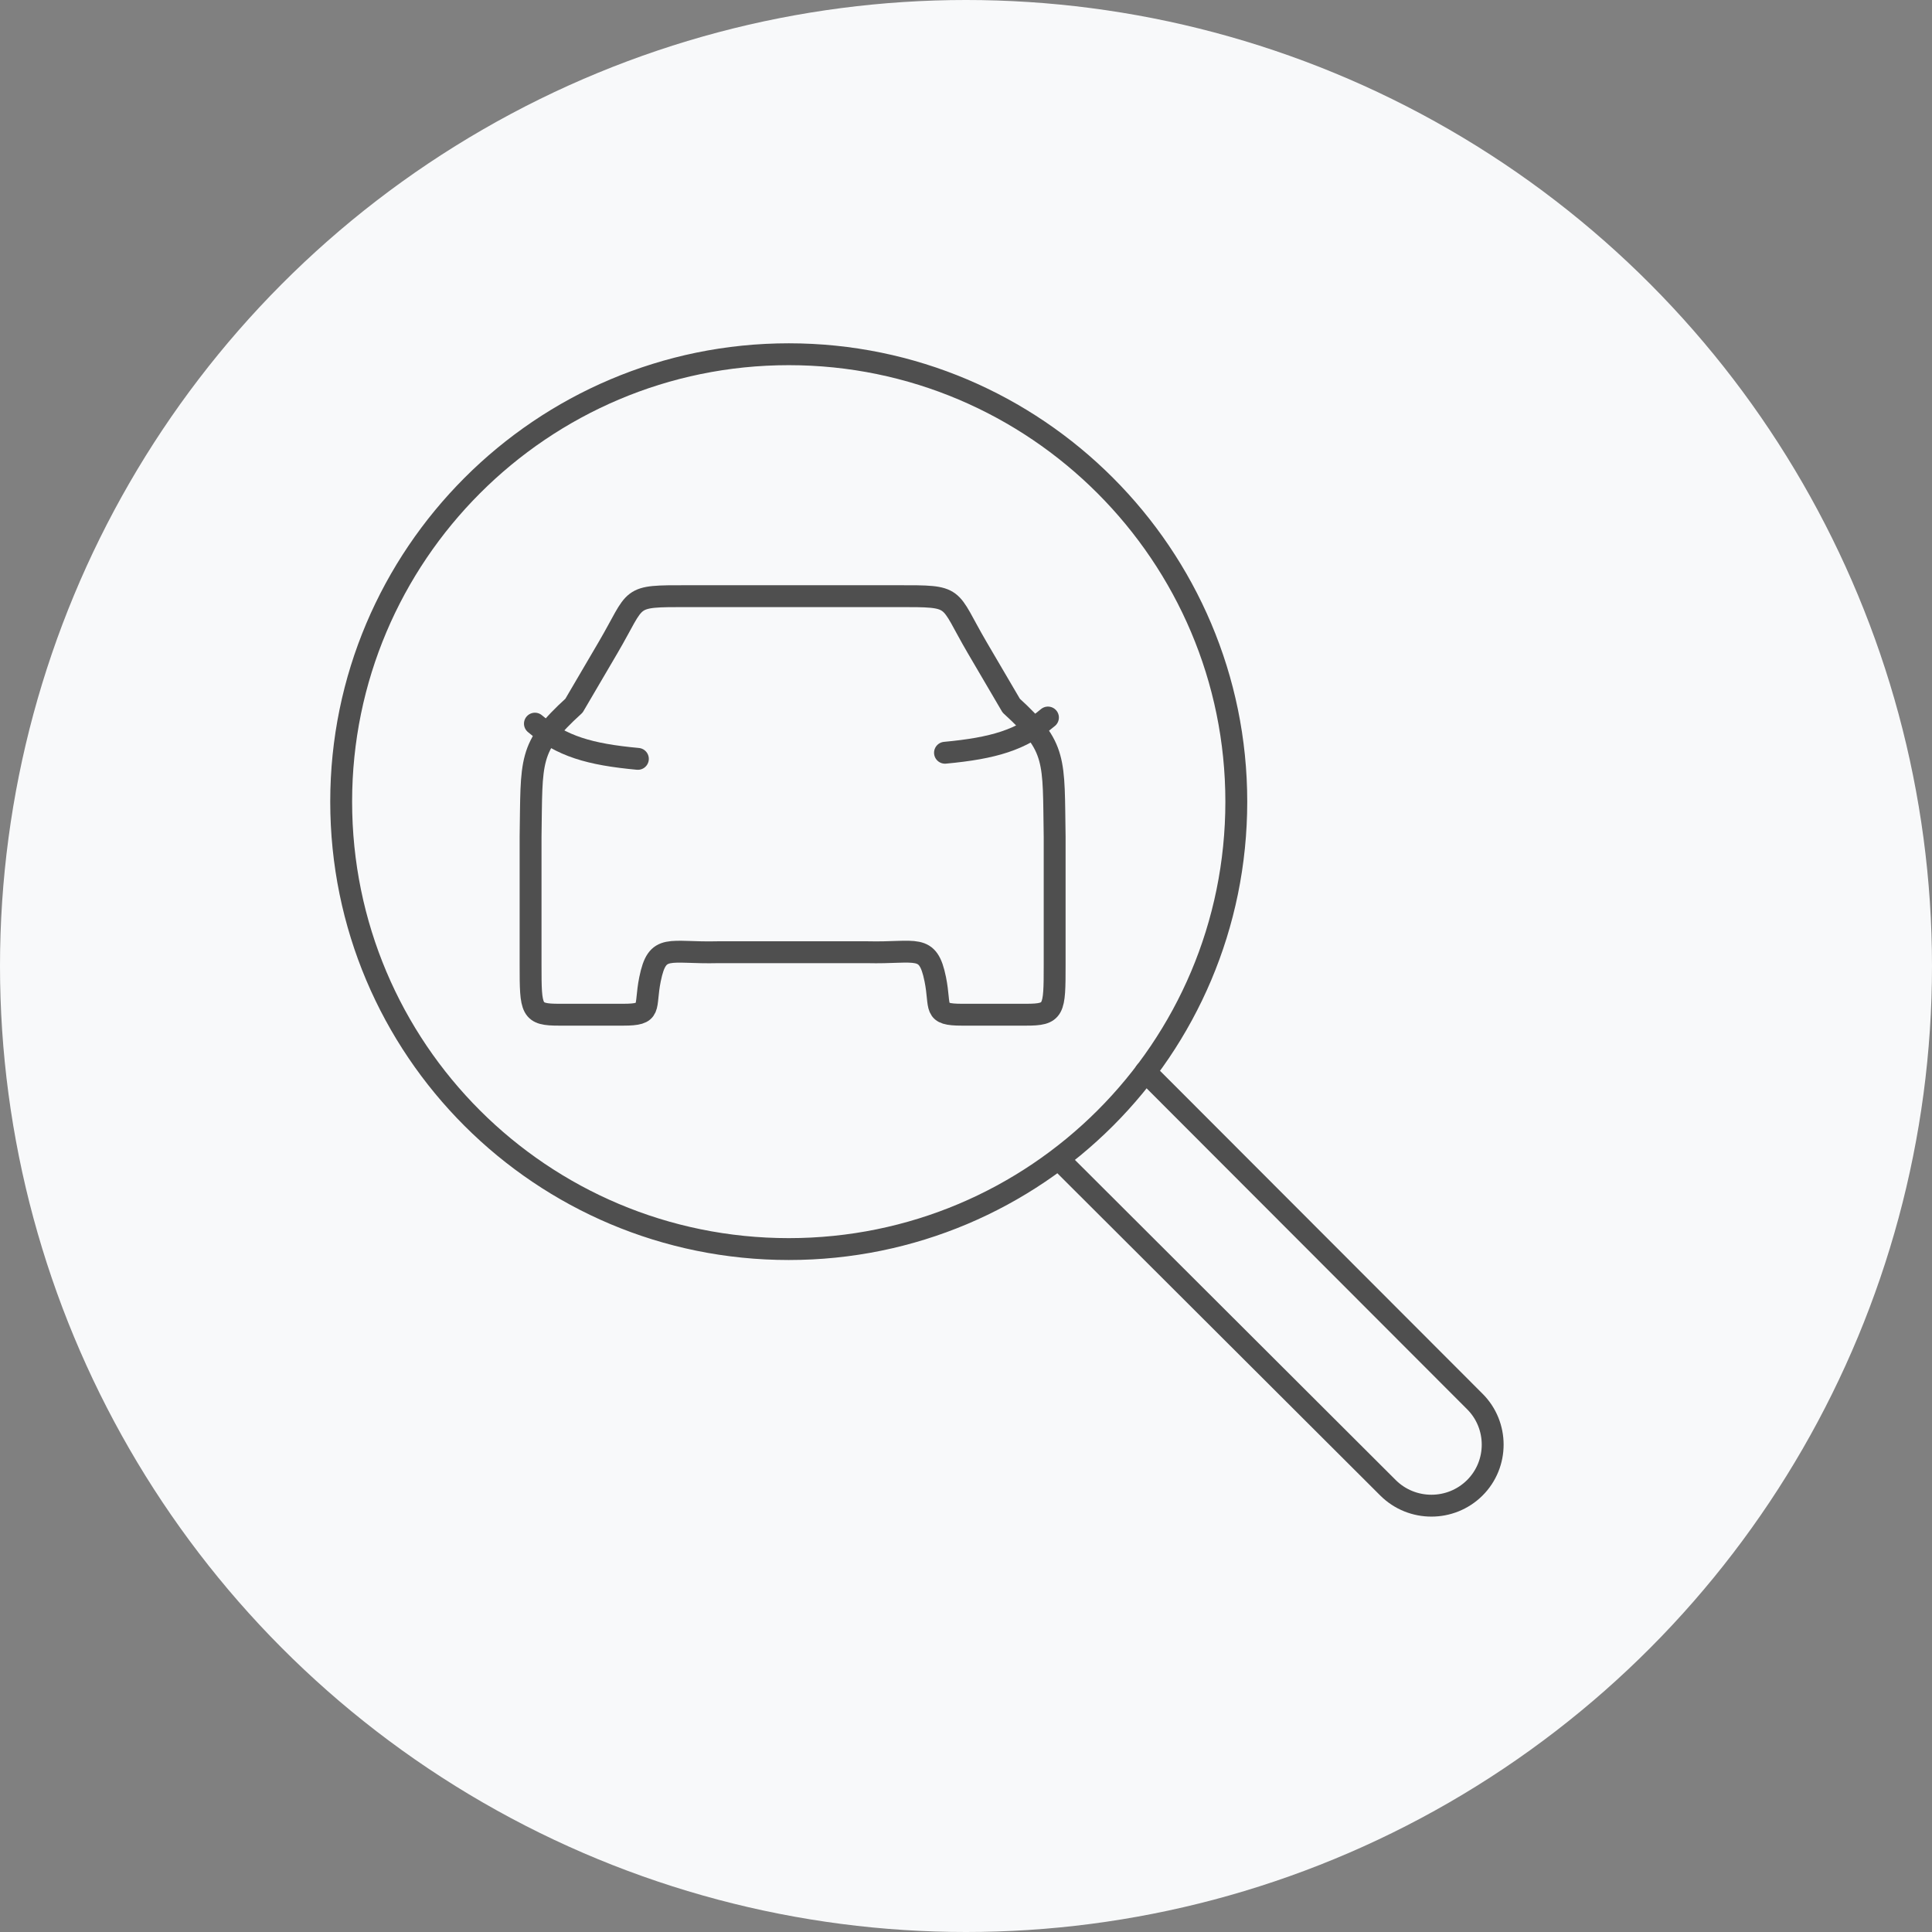
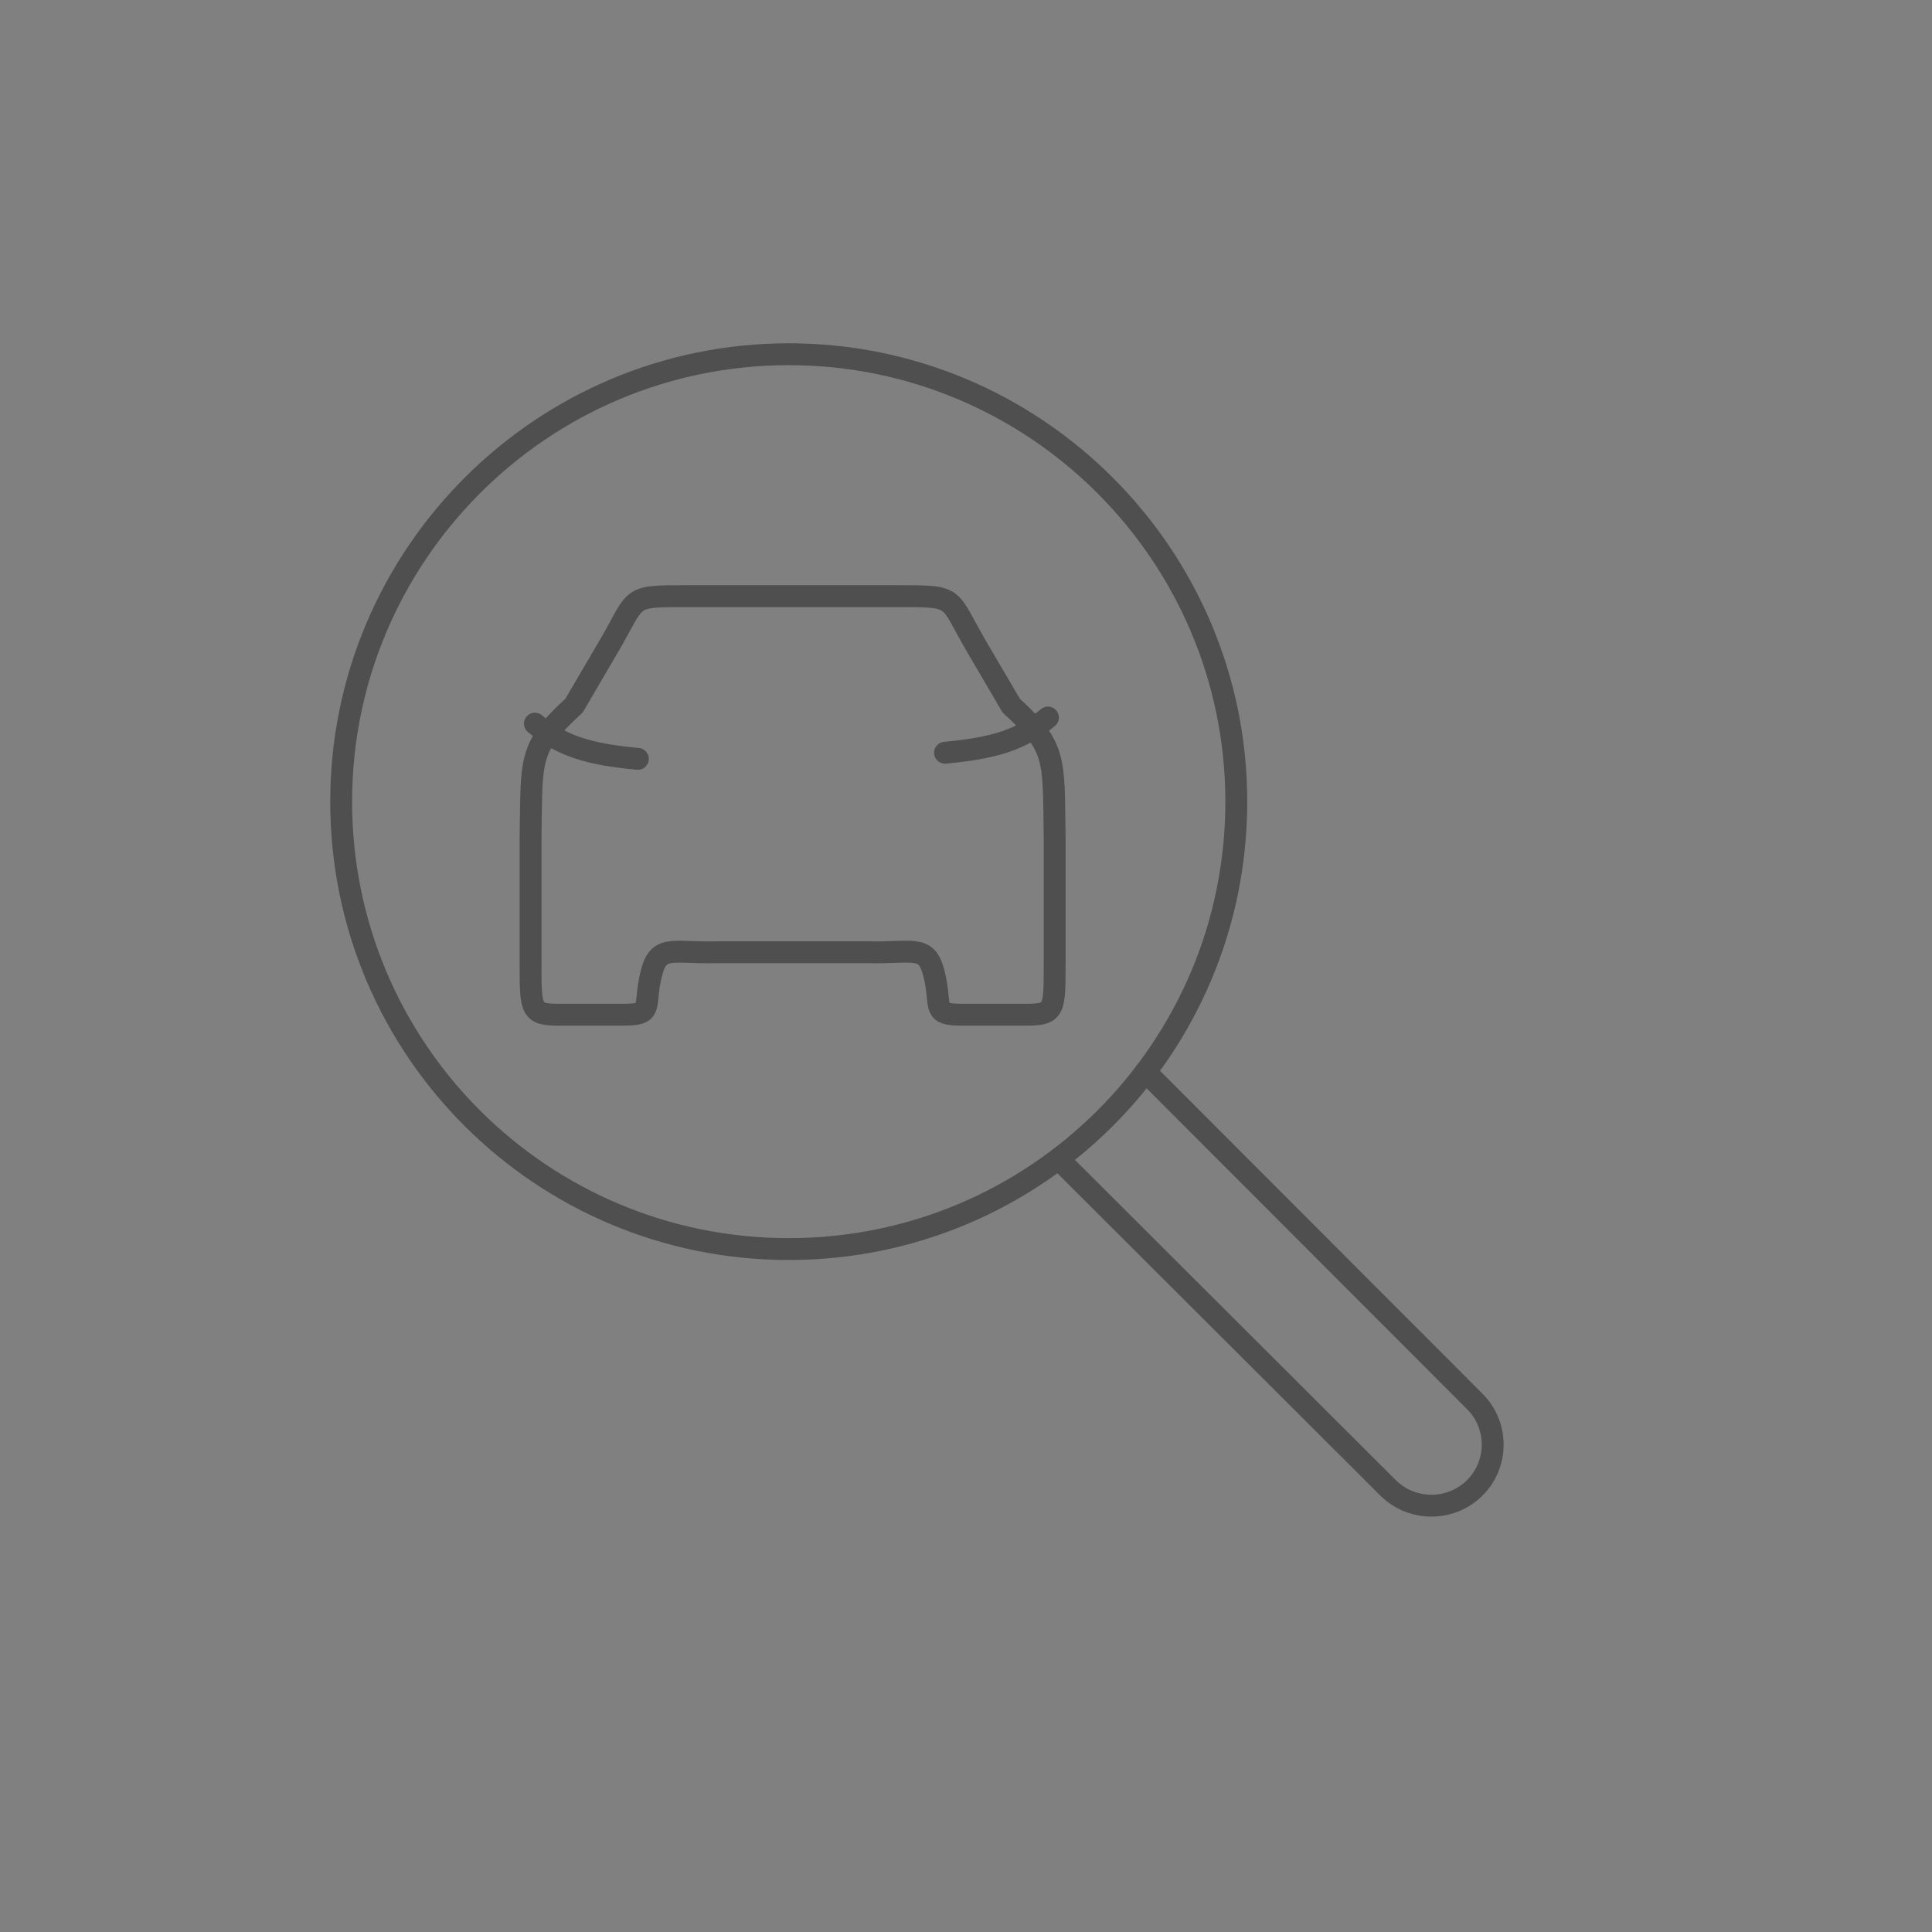
<svg xmlns="http://www.w3.org/2000/svg" xml:space="preserve" width="39.184mm" height="39.184mm" version="1.0" shape-rendering="geometricPrecision" text-rendering="geometricPrecision" image-rendering="optimizeQuality" fill-rule="evenodd" clip-rule="evenodd" viewBox="0 0 400.98 400.98">
  <rect x="0" y="0" width="400.98" height="400.98" fill="#808080" stroke="none" />
  <g id="Layer_x0020_1">
-     <circle fill="#F8F9FA" cx="200.49" cy="200.49" r="200.49" />
    <path fill="none" stroke="#4F4F4F" stroke-width="4.54" stroke-linecap="round" stroke-linejoin="round" stroke-miterlimit="22.926" d="M237.76 222.45l68.32 68.41c4.96,4.93 4.96,13.01 0,17.94l0 0c-4.96,4.93 -13.03,4.93 -17.99,0l-68.32 -68.18" />
    <path fill="none" stroke="#4F4F4F" stroke-width="4.54" stroke-linecap="round" stroke-linejoin="round" stroke-miterlimit="22.926" d="M256.59 166.38c0,51.36 -41.58,92.86 -92.88,92.86 -51.32,0 -92.9,-41.49 -92.9,-92.86 0,-51.13 41.58,-92.86 92.9,-92.86 51.3,0 92.88,41.72 92.88,92.86z" />
    <g id="_1890572980416">
      <path fill="none" stroke="#4F4F4F" stroke-width="4.54" stroke-linecap="round" stroke-linejoin="round" stroke-miterlimit="22.926" d="M149.06 197.63c-10.3,0.27 -12.61,-1.96 -14.15,5.6 -1.22,6.02 0.59,7.37 -5.6,7.37 -4.79,0 -11.34,0 -13.22,0 -5.9,0 -5.97,-0.86 -5.97,-10.35 0,-8.77 0,-17.82 0,-26.59 0.26,-16.02 -0.54,-18.5 9.01,-27.2 2.35,-4.01 4.71,-8.02 7.06,-12.04 6.32,-10.78 3.86,-10.69 16.58,-10.69l43.47 0c12.73,0 10.27,-0.09 16.58,10.69 2.35,4 4.7,8.02 7.06,12.04 9.54,8.69 8.75,11.18 9.01,27.2 0,8.77 0,17.82 0,26.59 0,9.49 -0.06,10.35 -5.97,10.35 -1.87,0 -8.44,0 -13.21,0 -6.2,0 -4.38,-1.35 -5.6,-7.37 -1.54,-7.57 -3.86,-5.34 -14.15,-5.6l-30.9 0 0 0 0 0z" />
      <path fill="none" stroke="#4F4F4F" stroke-width="4.54" stroke-linecap="round" stroke-linejoin="round" stroke-miterlimit="22.926" d="M111.02 150.19c5.55,4.69 11.32,6.38 21.37,7.31" />
      <path fill="none" stroke="#4F4F4F" stroke-width="4.54" stroke-linecap="round" stroke-linejoin="round" stroke-miterlimit="22.926" d="M217.5 148.92c-5.55,4.68 -11.32,6.37 -21.37,7.31" />
    </g>
  </g>
</svg>